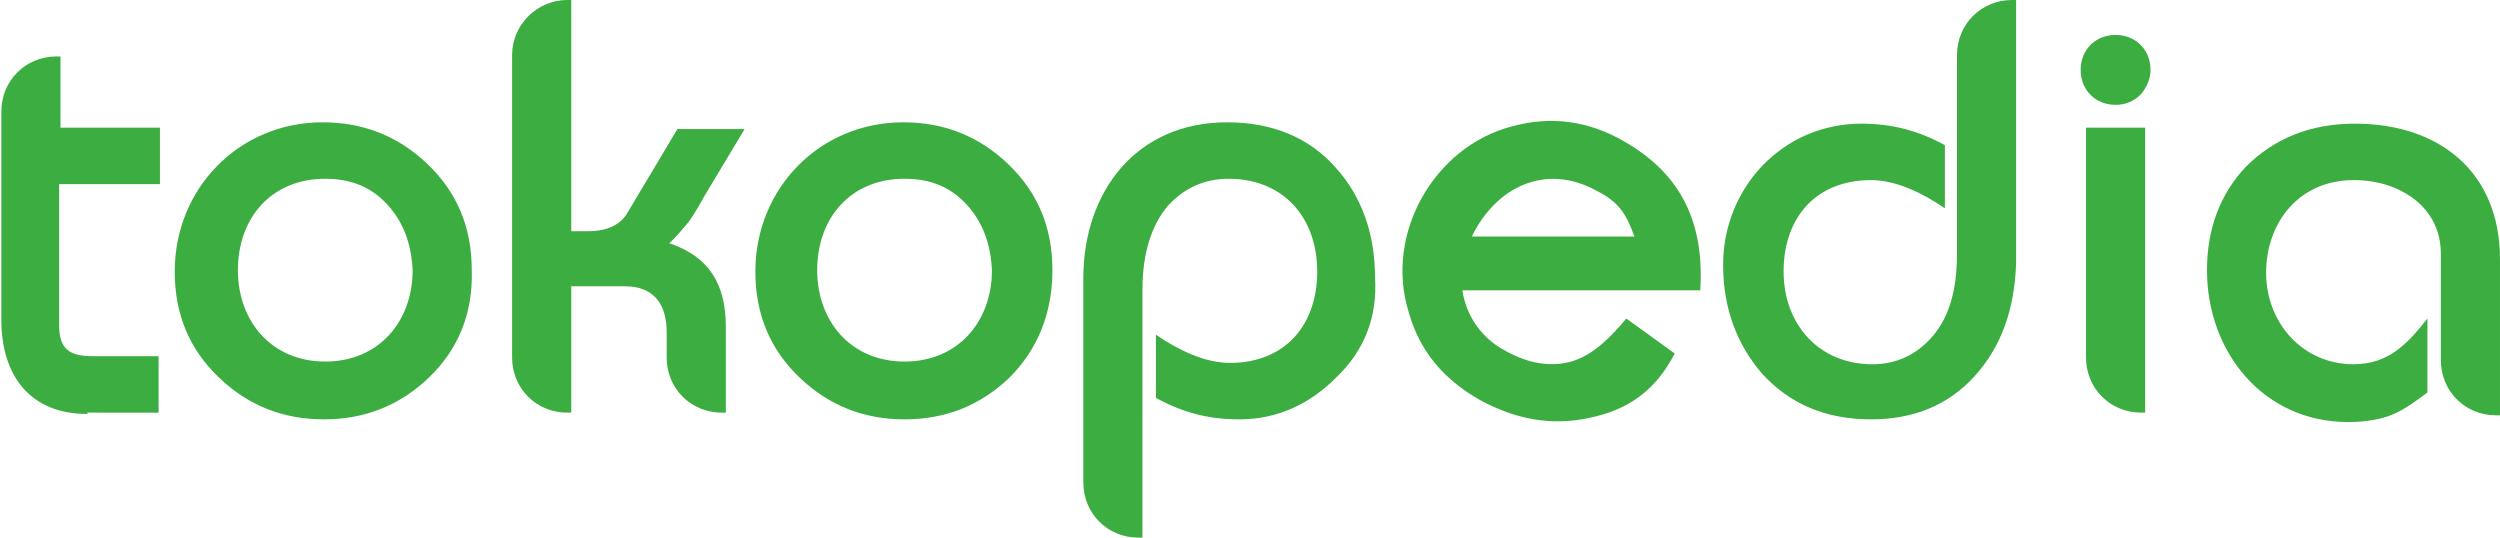
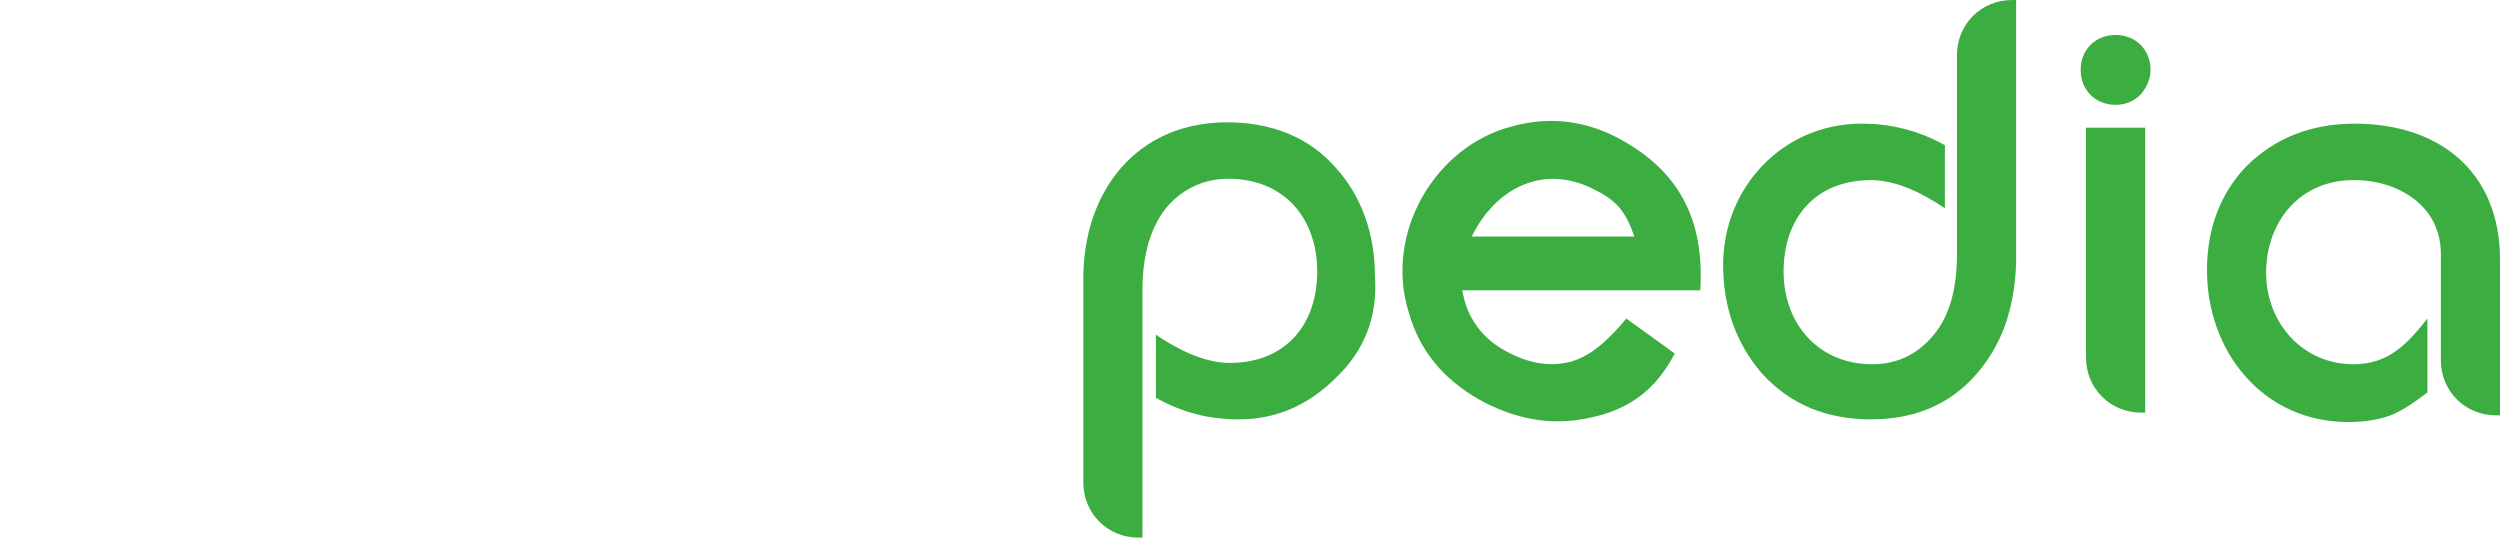
<svg xmlns="http://www.w3.org/2000/svg" version="1.1" id="Layer_1" x="0px" y="0px" viewBox="0 0 186 40" enable-background="new 0 0 186 40" xml:space="preserve">
  <g>
    <path fill-rule="evenodd" clip-rule="evenodd" fill="#3CAE41" d="M99.4,28.1c-2,2-4.4,3.1-7.2,3.1c-2.3,0-4.2-0.5-6.2-1.6v-4.7   c1.6,1.1,3.6,2.1,5.5,2.1c4.1,0,6.5-2.8,6.5-6.8c0-4-2.5-6.9-6.6-6.9c-1.8,0-3.3,0.7-4.5,2c-1.2,1.4-1.9,3.5-1.9,6.2V40h-0.3   c-2.3,0-4.1-1.8-4.1-4.1V20.7c0-6.4,3.9-11.6,10.7-11.6c3.3,0,6.1,1.1,8.1,3.4c1.9,2.1,2.9,4.9,2.9,8.1   C102.5,23.6,101.5,26.1,99.4,28.1L99.4,28.1z M146.9,28c-2,2.2-4.6,3.2-7.7,3.2c-3.3,0-6-1.1-8.1-3.4c-1.9-2.2-2.9-4.9-2.9-8.1   c0-5.7,4.4-10.5,10.3-10.5c2.2,0,4.2,0.5,6.2,1.6v4.7c-1.6-1.1-3.6-2.1-5.5-2.1c-4.1,0-6.5,2.8-6.5,6.8c0,3.9,2.6,6.9,6.6,6.9   c1.8,0,3.3-0.7,4.5-2.1c1.2-1.4,1.8-3.4,1.8-6.1V4.1c0-2.3,1.8-4.1,4.1-4.1h0.3v19.5C149.9,23,148.9,25.8,146.9,28L146.9,28z    M159.3,7c-0.5,0.5-1.1,0.8-1.9,0.8c-1.5,0-2.6-1.1-2.6-2.6c0-1.5,1.1-2.6,2.6-2.6c1.5,0,2.6,1.1,2.6,2.6   C160,5.9,159.7,6.5,159.3,7L159.3,7z M181.6,18.9c0-1.7-0.7-3.1-2-4.1c-1.2-0.9-2.7-1.4-4.5-1.4c-4,0-6.5,3.1-6.5,6.9   c0,3.7,2.7,6.8,6.5,6.8c2.6,0,4-1.5,5.5-3.4v5.5c-0.8,0.6-1.6,1.2-2.5,1.6c-0.9,0.4-2.1,0.6-3.4,0.6c-6.3,0-10.5-5.2-10.5-11.3   c0-3.1,1-5.7,2.9-7.7c2.1-2.1,4.8-3.2,8.1-3.2c6.3,0,10.8,3.6,10.8,10.1v11.6h-0.3c-2.3,0-4.1-1.8-4.1-4.1V18.9L181.6,18.9z    M121.6,17.6c-0.6-1.7-1.2-2.6-2.8-3.4c-3.8-2.1-7.5-0.3-9.3,3.4L121.6,17.6L121.6,17.6z M118.2,31.1c-2.8,0.6-5.5,0.1-8.2-1.4   c-2.6-1.5-4.4-3.6-5.2-6.5c-1.8-5.8,1.9-12.3,7.7-13.8c2.9-0.8,5.7-0.4,8.3,1.1c4.4,2.5,6,6.2,5.7,11.1l-17.7,0   c0.3,2,1.5,3.6,3.2,4.5c1.8,1,3.4,1.2,4.9,0.8c1.7-0.5,3-1.9,4.1-3.2l3.6,2.6C123.2,29,121.2,30.5,118.2,31.1L118.2,31.1z    M155.2,9.5h4.4v21.2h-0.3c-2.3,0-4.1-1.8-4.1-4.1V9.5z" />
-     <path fill-rule="evenodd" clip-rule="evenodd" fill="#3CAE41" d="M6.5,30.8c-4.3,0-6.4-2.9-6.4-7V8.3c0-2.3,1.8-4.1,4.1-4.1h0.3   v5.3h7.4v4.2H4.4v10.5c0,1.8,0.8,2.3,2.5,2.3h4.9v4.2H6.5L6.5,30.8z M31.9,28.1c-2.2,2.1-4.8,3.1-7.8,3.1c-3,0-5.6-1-7.8-3.1   c-2.2-2.1-3.3-4.7-3.3-7.9c0-6.2,4.8-11.1,11-11.1c3,0,5.6,1,7.8,3.1c2.2,2.1,3.3,4.7,3.3,7.9C35.2,23.3,34.1,26,31.9,28.1   L31.9,28.1z M52.4,14.6c-0.6,1.1-1.1,1.9-1.5,2.3c-0.4,0.5-0.8,0.9-1.1,1.2c3,1,4.2,3.1,4.2,6.2v6.4h-0.3c-2.3,0-4.1-1.8-4.1-4.1   v-1.9c0-2-0.9-3.4-3.1-3.4h-4v9.4h-0.3c-2.3,0-4.1-1.8-4.1-4.1V4.1C38.1,1.8,40,0,42.2,0h0.3v17.2h1.3c1.4,0,2.4-0.5,2.9-1.4   l3.7-6.2l5,0L52.4,14.6L52.4,14.6z M75.1,28.1c-2.2,2.1-4.8,3.1-7.8,3.1c-3,0-5.6-1-7.8-3.1c-2.2-2.1-3.3-4.7-3.3-7.9   c0-6.2,4.8-11.1,11-11.1c3,0,5.6,1,7.8,3.1c2.2,2.1,3.3,4.7,3.3,7.9C78.3,23.3,77.2,26,75.1,28.1L75.1,28.1z M71.9,15.2   c-1.2-1.3-2.7-1.9-4.6-1.9c-4,0-6.5,2.9-6.5,6.8c0,3.8,2.5,6.8,6.5,6.8c4,0,6.5-3,6.5-6.8C73.7,18.1,73.1,16.5,71.9,15.2L71.9,15.2   z M28.8,15.2c-1.2-1.3-2.7-1.9-4.6-1.9c-4,0-6.5,2.9-6.5,6.8c0,3.8,2.5,6.8,6.5,6.8c4,0,6.5-3,6.5-6.8C30.6,18.1,30,16.5,28.8,15.2   z" />
  </g>
</svg>